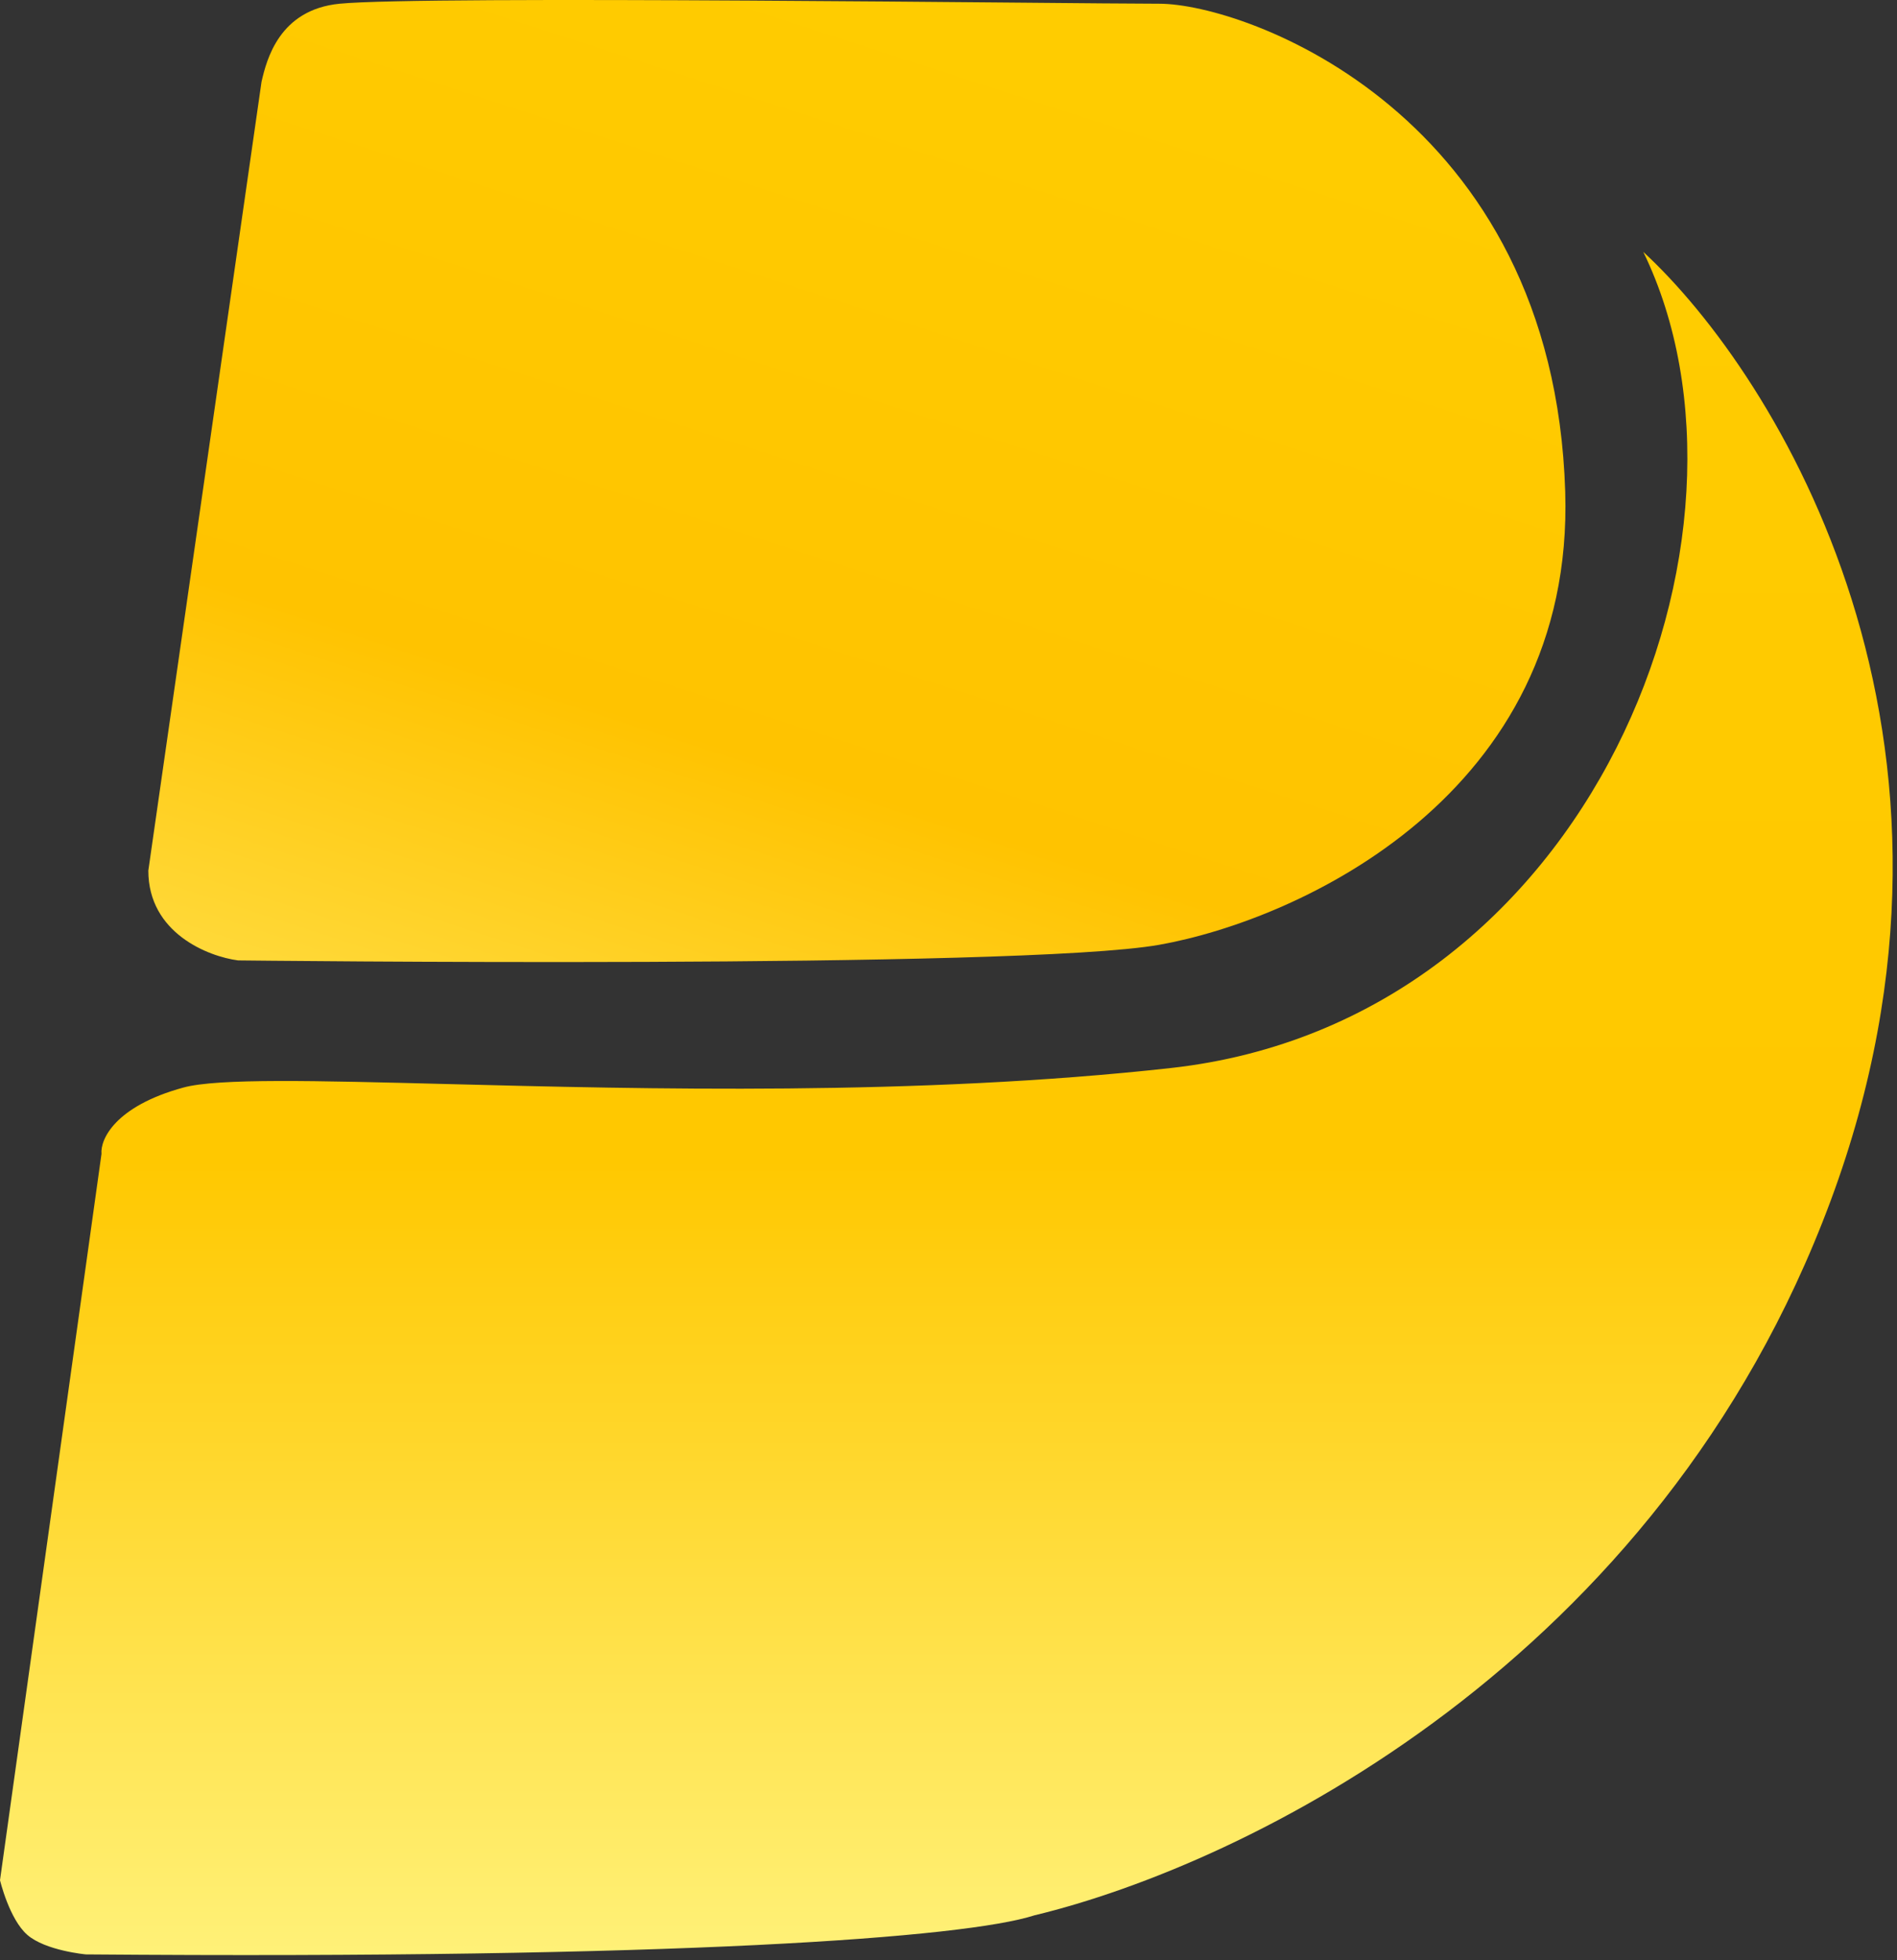
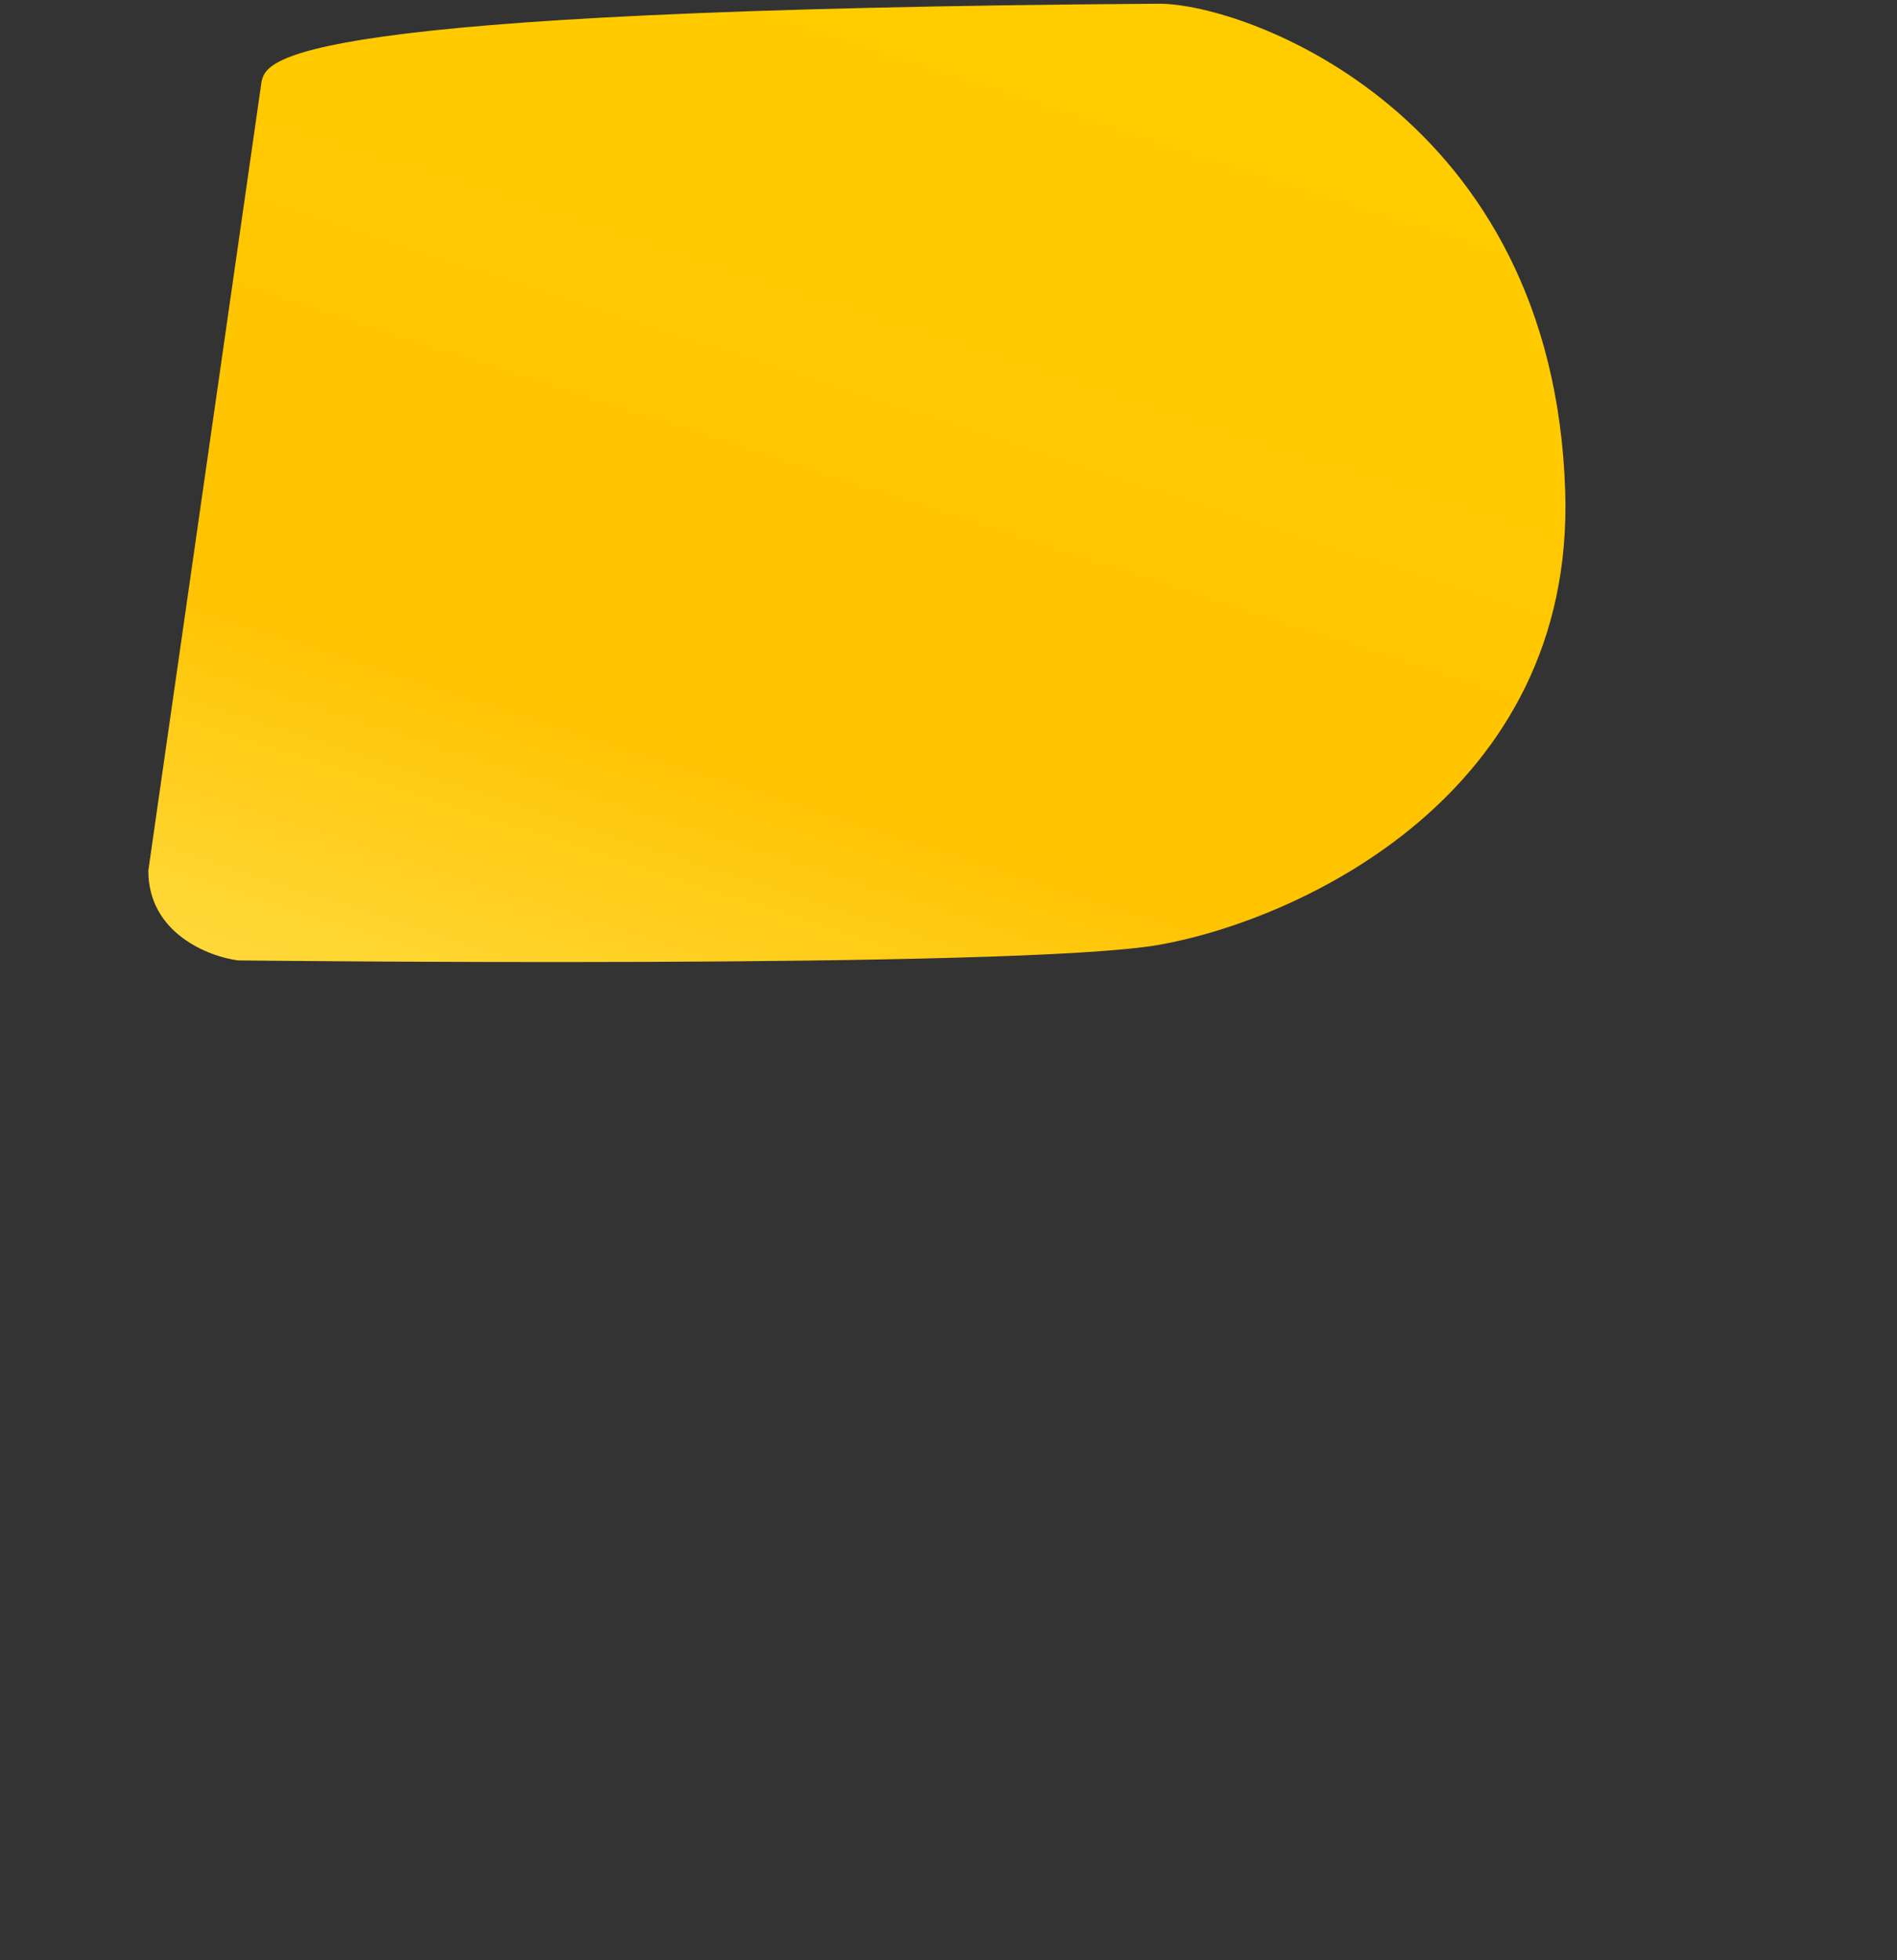
<svg xmlns="http://www.w3.org/2000/svg" width="243" height="251" viewBox="0 0 243 251" fill="none">
  <rect x="0" y="0" width="243" height="251" fill="#333333" stroke="none" />
-   <path fill-rule="evenodd" clip-rule="evenodd" d="M13 147.754L0 240.754C0 240.754 1.195 245.747 3.5 247.754C5.828 249.782 11 250.254 11 250.254C86.777 250.873 123.649 248.108 132.5 245.254C159.5 238.754 212.5 212.954 234.5 153.754C256.5 94.554 227.667 48.087 210.5 32.254C228 68.254 204 130.754 150 136.754C117.6 140.354 82.5 139.454 57.228 138.806C40.38 138.374 27.9 138.054 23.5 139.254C14.7 141.654 12.833 145.921 13 147.754Z" fill="url(#paint0_linear_532_11)" />
-   <path d="M33.5 10.476L19 111.476C19 119.476 26.667 122.477 30.5 122.977C30.5 122.977 130.667 124.144 148.5 120.977C166.333 117.81 201.7 101.777 200.5 62.977C199 14.477 159.5 0.476 148.5 0.476C137.5 0.476 54.459 -0.596 43.5 0.476C35.777 1.232 34.15 7.634 33.5 10.476Z" fill="url(#paint1_linear_532_11)" />
+   <path d="M33.5 10.476L19 111.476C19 119.476 26.667 122.477 30.5 122.977C30.5 122.977 130.667 124.144 148.5 120.977C166.333 117.81 201.7 101.777 200.5 62.977C199 14.477 159.5 0.476 148.5 0.476C35.777 1.232 34.15 7.634 33.5 10.476Z" fill="url(#paint1_linear_532_11)" />
  <defs>
    <linearGradient id="paint0_linear_532_11" x1="121.225" y1="32.254" x2="121.225" y2="250.342" gradientUnits="userSpaceOnUse">
      <stop stop-color="#FFCC00" />
      <stop offset="0.534" stop-color="#FFC800" />
      <stop offset="1" stop-color="#FFF178" />
    </linearGradient>
    <linearGradient id="paint1_linear_532_11" x1="109.765" y1="0" x2="50.5" y2="183" gradientUnits="userSpaceOnUse">
      <stop stop-color="#FFCC00" />
      <stop offset="0.5" stop-color="#FFC300" />
      <stop offset="1" stop-color="#FFF178" />
    </linearGradient>
  </defs>
</svg>